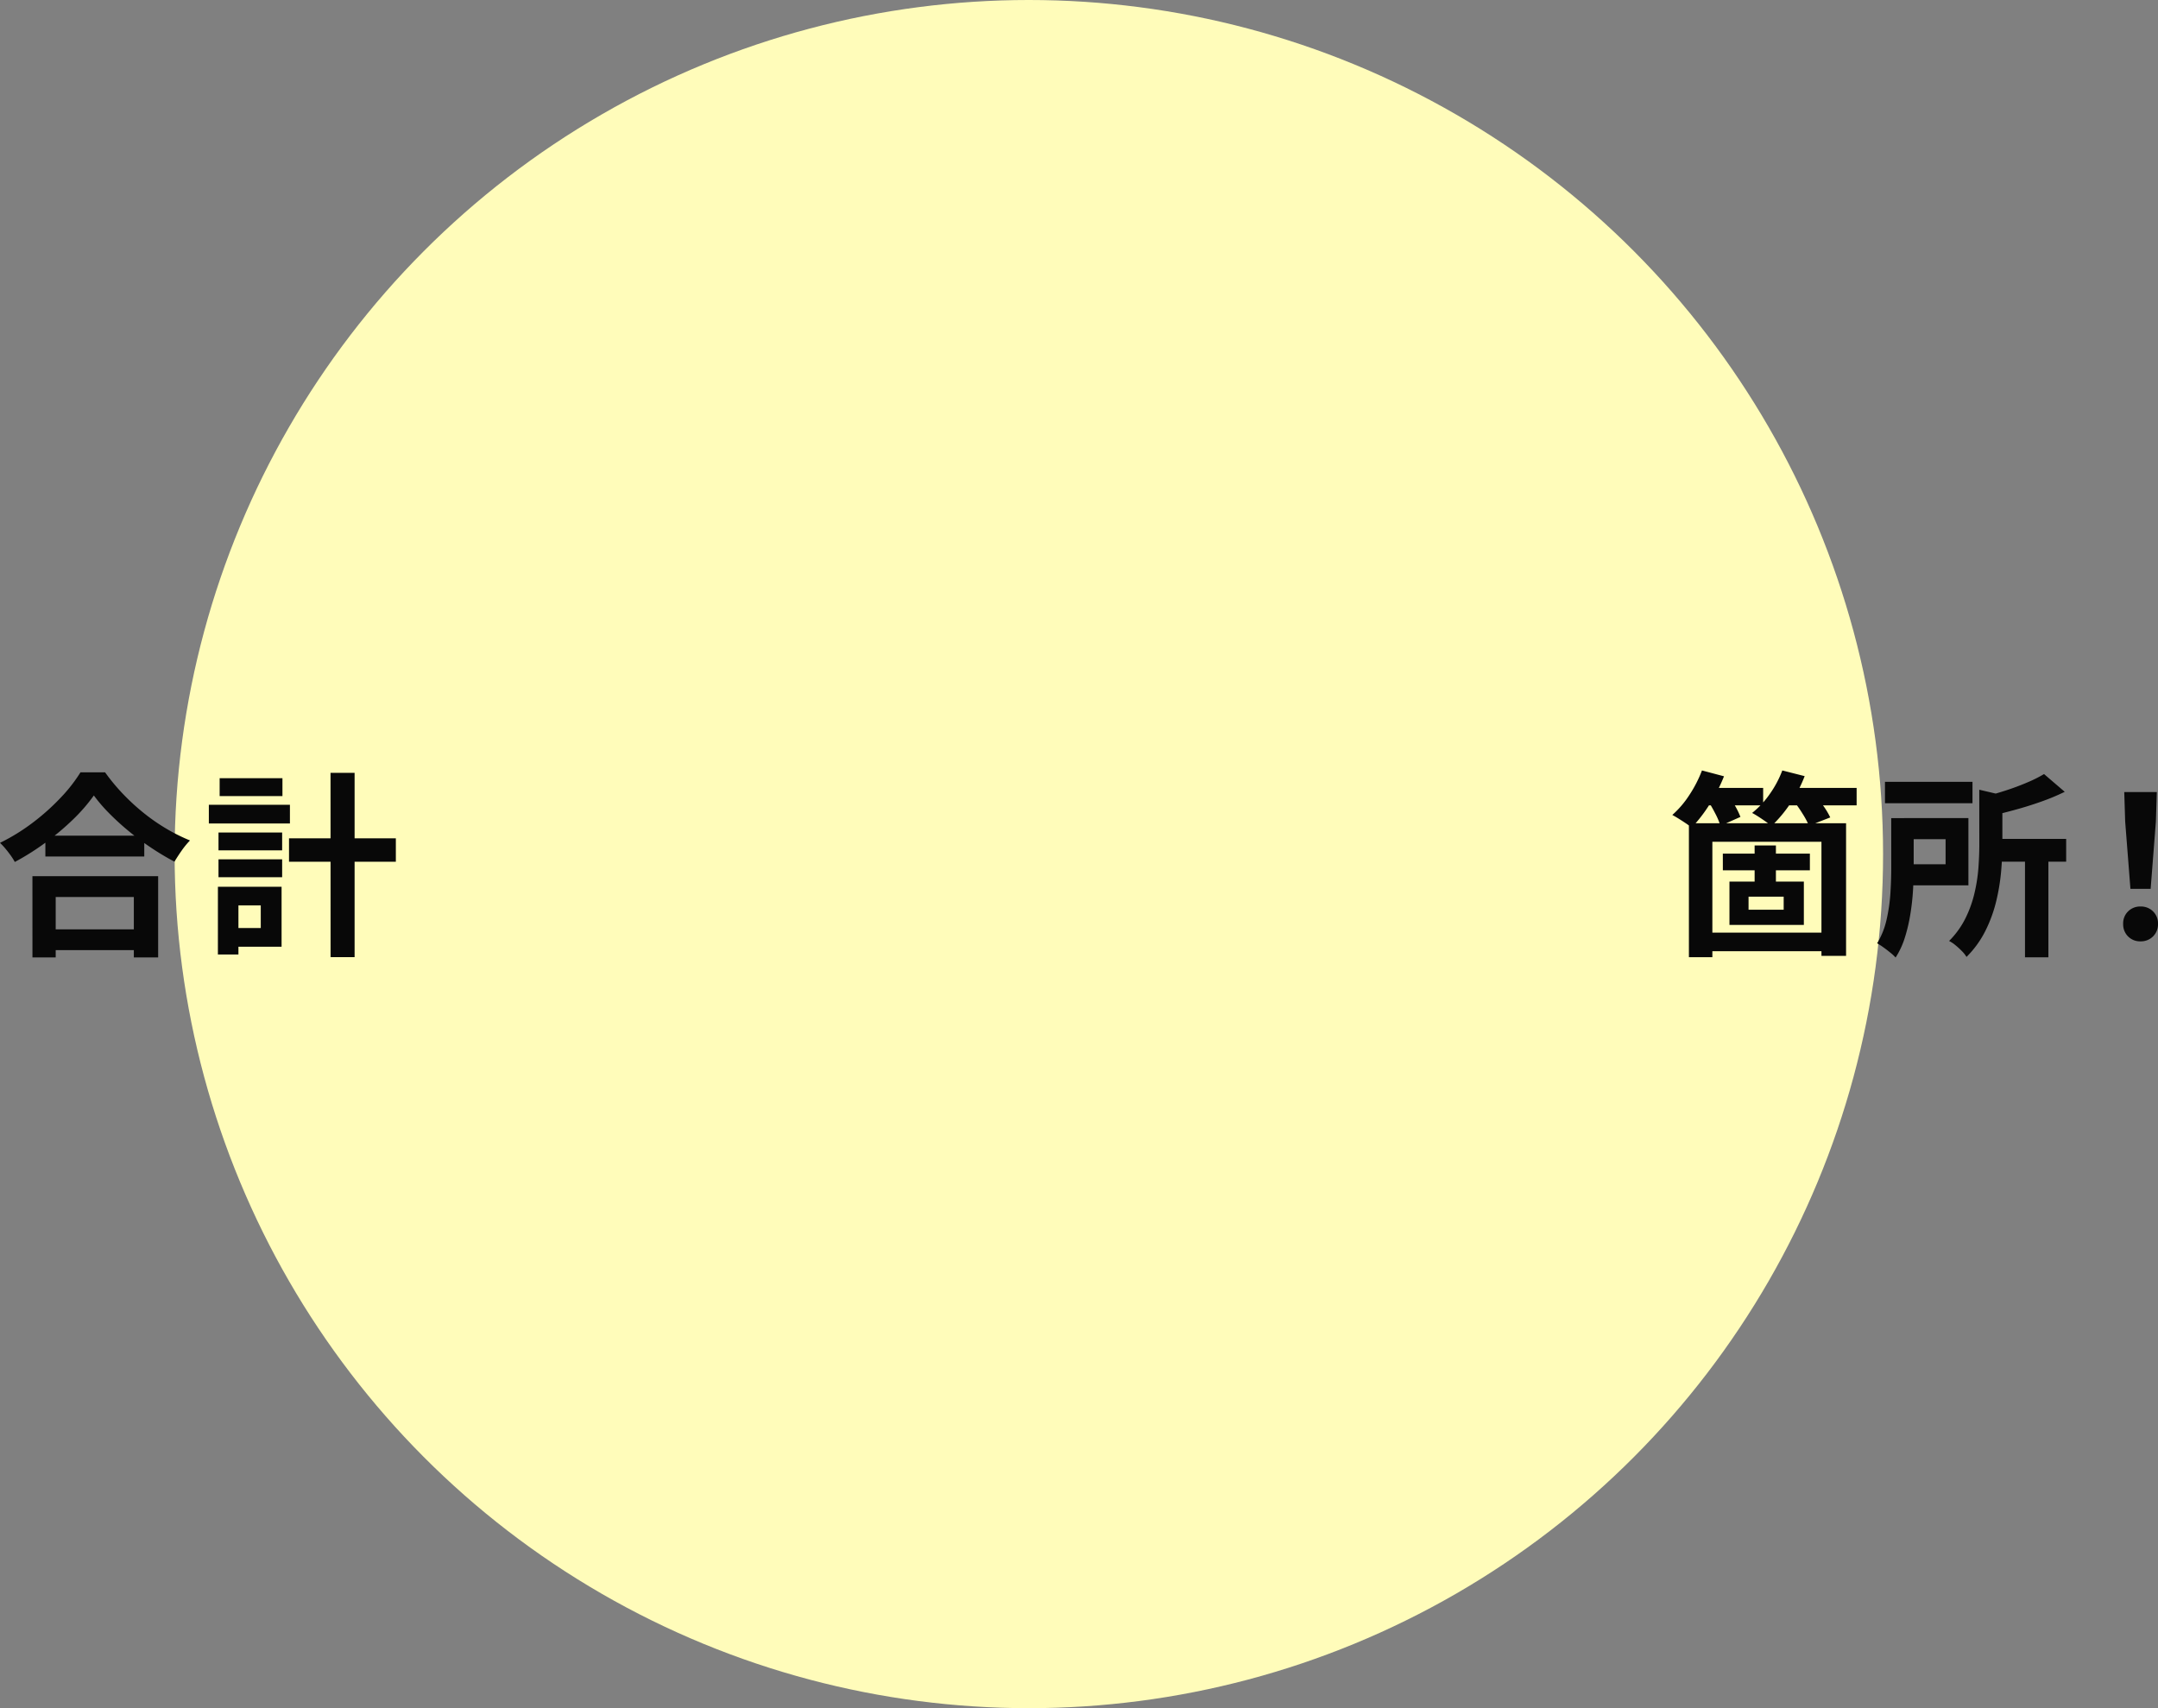
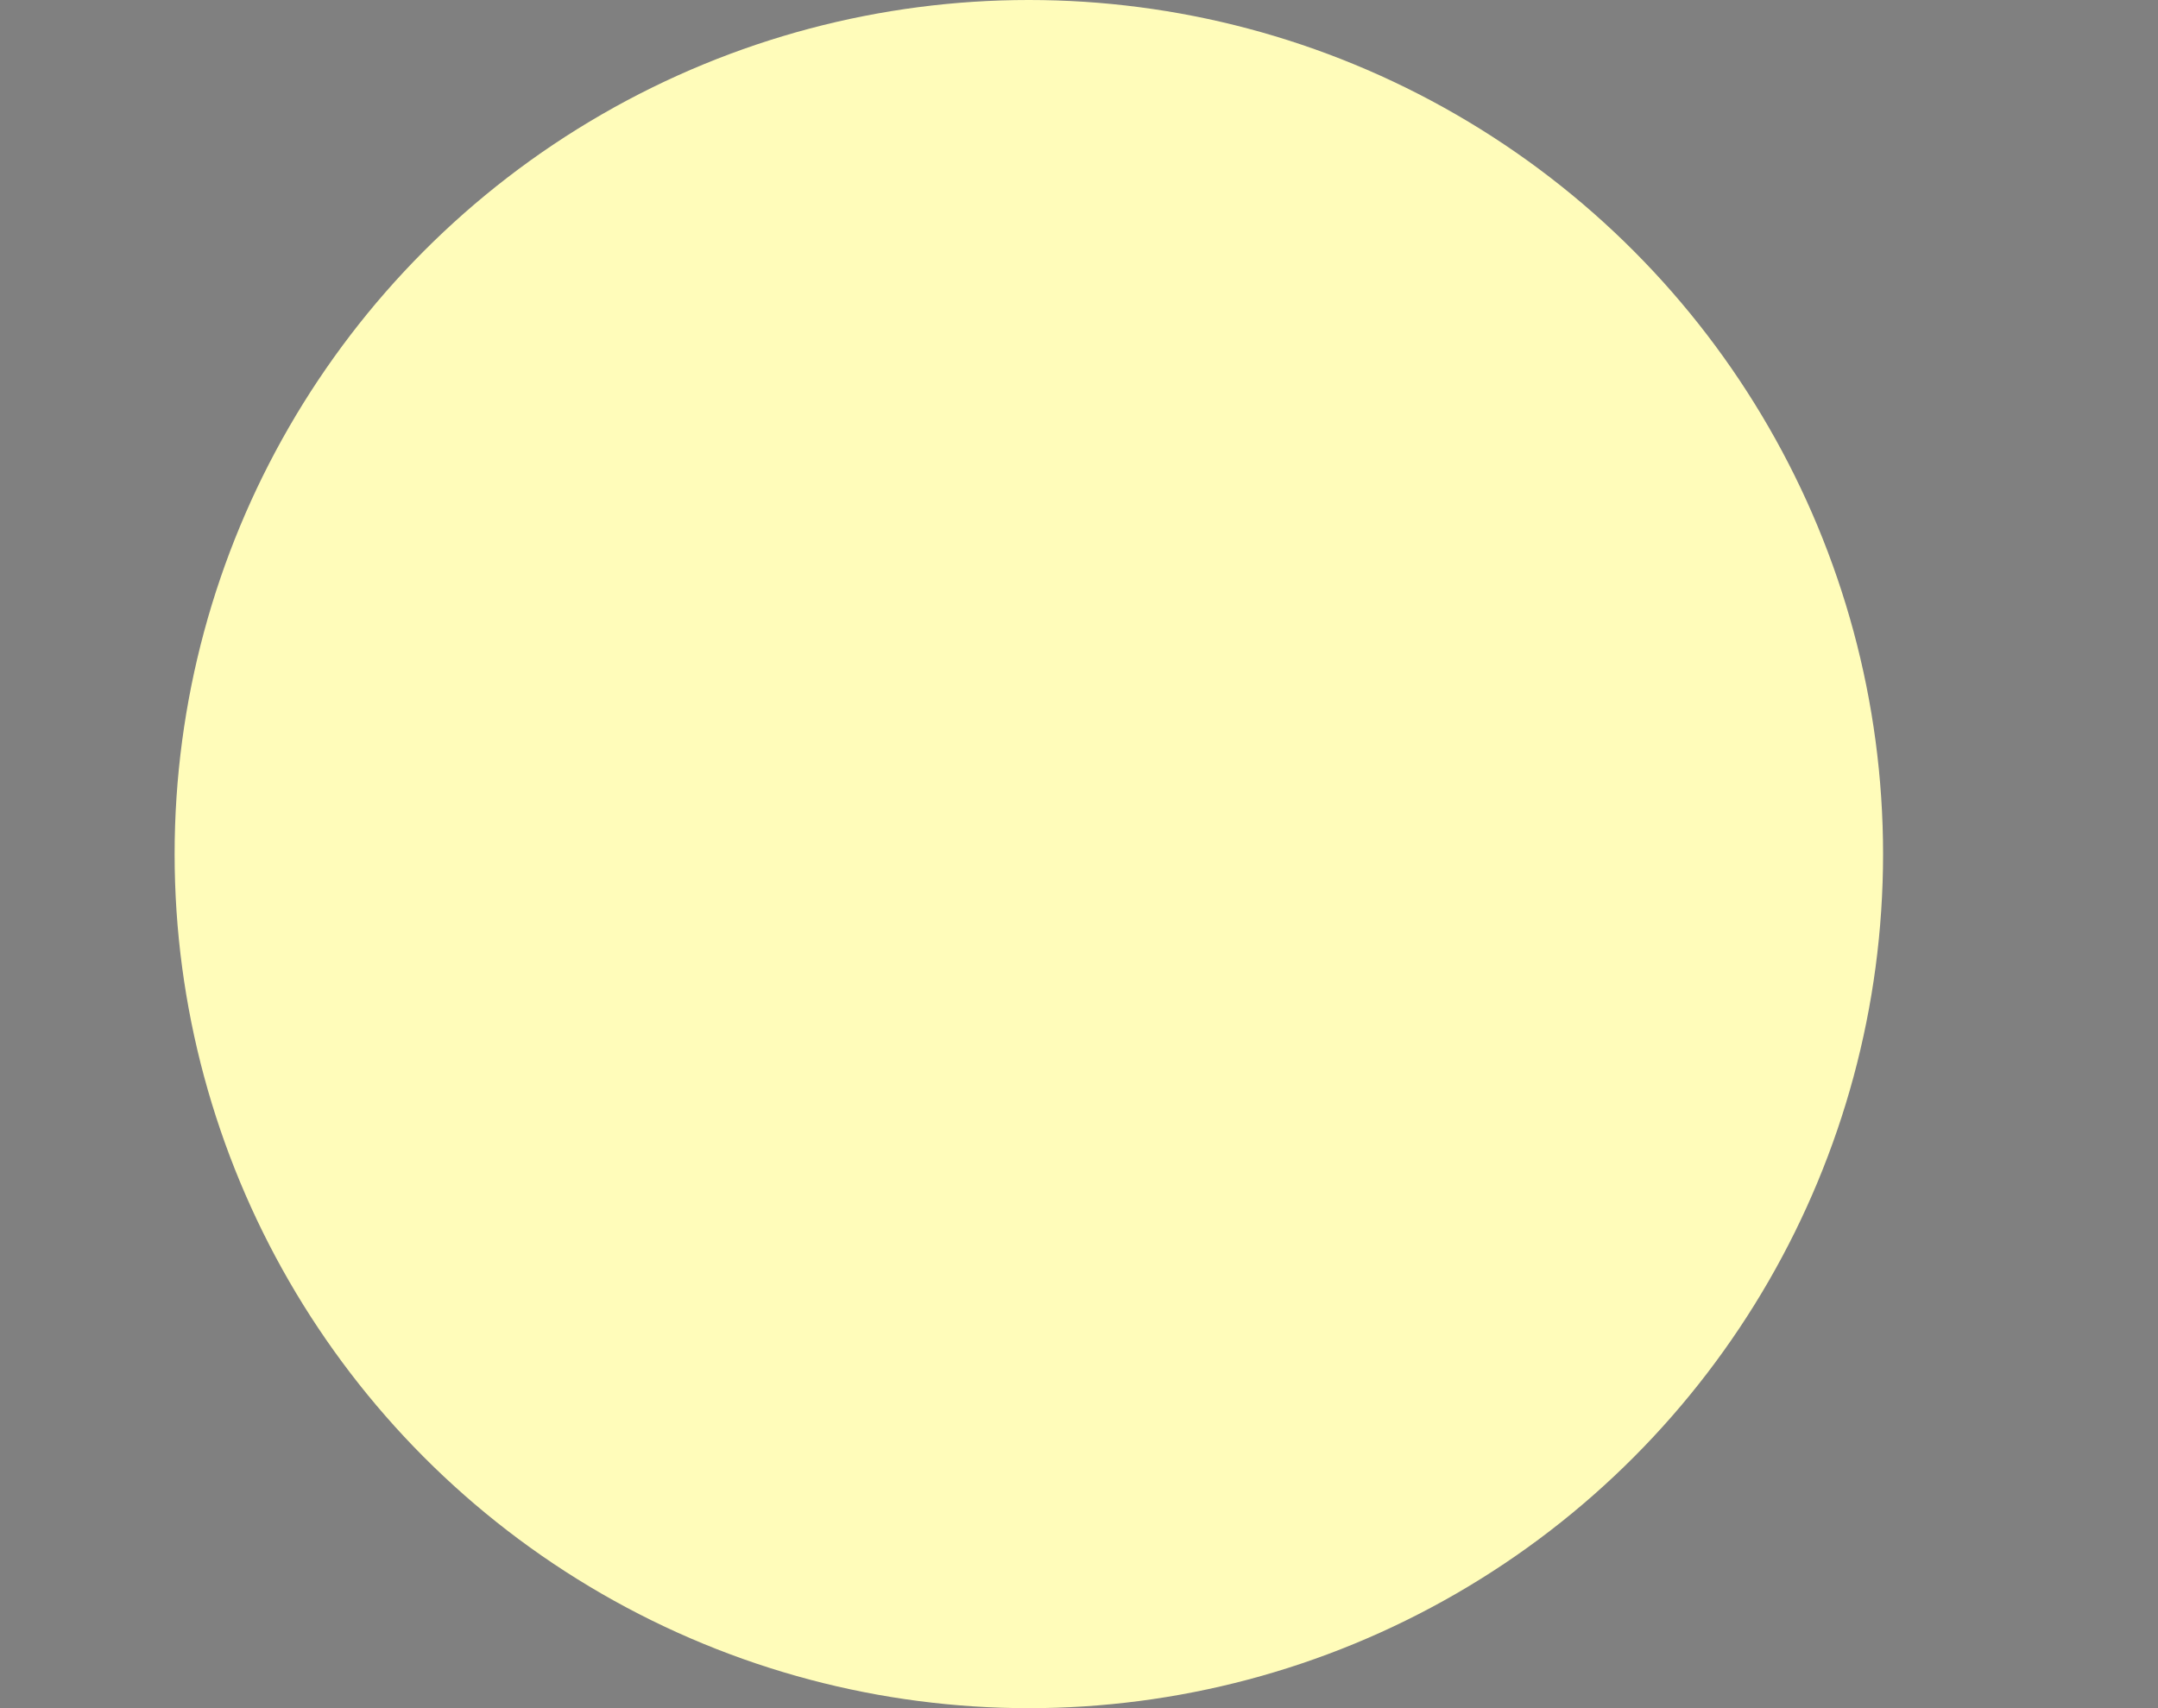
<svg xmlns="http://www.w3.org/2000/svg" width="164.207" height="130" viewBox="0 0 164.207 130">
  <rect x="0" y="0" width="164.207" height="130" fill="#808080" stroke="none" />
  <g id="グループ_822" data-name="グループ 822" transform="translate(-893.939 -1103.148)">
    <circle id="楕円形_15" data-name="楕円形 15" cx="65" cy="65" r="65" transform="translate(907.226 1103.148)" fill="#fffcba" style="mix-blend-mode: multiply;isolation: isolate" />
-     <path id="パス_2681" data-name="パス 2681" d="M2.606-.526h9.821V.891H2.606ZM1.632-8.848H13.591V1.244H11.717V-7.438h-8.3V1.346H1.632Zm5,1.689h1.62v3.6H6.633Zm-2.419.622h6.624v1.269H4.215ZM6.17-3.26v.991H8.843V-3.26ZM4.717-4.409h5.661v3.3H4.717ZM2.551-11.536H7.282v1.324H2.551Zm6.023,0h5.82v1.324H8.573Zm-5.947-1.33,1.675.444a12.514,12.514,0,0,1-1.11,2.157A11.194,11.194,0,0,1,1.835-8.51a3.51,3.51,0,0,0-.427-.327q-.268-.18-.548-.355T.369-9.479A7.332,7.332,0,0,0,1.668-11,9.565,9.565,0,0,0,2.626-12.866Zm6.113,0,1.7.432a10.085,10.085,0,0,1-1.111,2.115A10.056,10.056,0,0,1,7.908-8.63a4.015,4.015,0,0,0-.431-.343q-.272-.193-.546-.37t-.489-.289a6.785,6.785,0,0,0,1.343-1.442A7.925,7.925,0,0,0,8.739-12.866ZM3.114-10.511l1.426-.6a9.728,9.728,0,0,1,.583.9,6.134,6.134,0,0,1,.43.88l-1.523.676a5.268,5.268,0,0,0-.374-.9Q3.387-10.081,3.114-10.511Zm6.513,0,1.537-.56a11.118,11.118,0,0,1,.695.895,5.785,5.785,0,0,1,.528.885l-1.619.628a6.213,6.213,0,0,0-.48-.9A10.064,10.064,0,0,0,9.627-10.514ZM16.551-12H23.21v1.628H16.551Zm7.887,4.344h5.9v1.734h-5.9Zm2.767,1.21h1.781v7.8H27.205ZM23.726-11.4l2.158.506q-.018.214-.4.275v3.406q0,.915-.094,2.017a15.476,15.476,0,0,1-.371,2.265A10.566,10.566,0,0,1,24.2-.675a7.577,7.577,0,0,1-1.445,2,2.238,2.238,0,0,0-.347-.439,5.862,5.862,0,0,0-.5-.458,2.452,2.452,0,0,0-.478-.317A6.609,6.609,0,0,0,22.677-1.62a8.8,8.8,0,0,0,.684-1.906,12.556,12.556,0,0,0,.3-1.926q.069-.949.069-1.787Zm-6.7,2.161h1.71V-5.4q0,.757-.051,1.645a18.038,18.038,0,0,1-.2,1.808,12.639,12.639,0,0,1-.413,1.776,6.23,6.23,0,0,1-.713,1.544,2.779,2.779,0,0,0-.4-.372Q16.7.786,16.419.588a4.275,4.275,0,0,0-.465-.3,5.981,5.981,0,0,0,.722-1.812,12.706,12.706,0,0,0,.289-2.012q.063-1.013.063-1.88Zm11.629-3.352,1.575,1.351a16.824,16.824,0,0,1-1.732.725q-.94.337-1.918.608t-1.9.485a4.736,4.736,0,0,0-.255-.736,4.854,4.854,0,0,0-.358-.7q.84-.213,1.691-.489t1.606-.6A10.076,10.076,0,0,0,28.658-12.594ZM18.021-9.242H22.9v5.119h-4.88V-5.728h3.143V-7.634H18.021ZM35.228-3.858l-.4-5.129-.07-2.233h2.478l-.07,2.233-.4,5.129ZM36,.14a1.289,1.289,0,0,1-.951-.374,1.3,1.3,0,0,1-.375-.958,1.269,1.269,0,0,1,.381-.953A1.3,1.3,0,0,1,36-2.513a1.3,1.3,0,0,1,.945.369,1.269,1.269,0,0,1,.381.953,1.285,1.285,0,0,1-.381.958A1.3,1.3,0,0,1,36,.14Z" transform="translate(1020.82 1174.649)" fill="#080808" />
-     <path id="パス_2680" data-name="パス 2680" d="M3.76-7.9h7.526v1.582H3.76ZM3.576-.774h7.743V.808H3.576Zm-.8-4.046h9.566V1.366H10.492v-4.6H4.546v4.6H2.777Zm4.672-6.14A13.014,13.014,0,0,1,5.9-9.168,19.574,19.574,0,0,1,3.817-7.408,19.6,19.6,0,0,1,1.435-5.9a4.68,4.68,0,0,0-.3-.479Q.94-6.652.724-6.911a4.792,4.792,0,0,0-.417-.444A15.073,15.073,0,0,0,2.8-8.892,17.029,17.029,0,0,0,4.932-10.8a11.873,11.873,0,0,0,1.5-1.921H8.305a15.043,15.043,0,0,0,1.356,1.638A16.14,16.14,0,0,0,11.242-9.63a14.654,14.654,0,0,0,1.731,1.2,13.678,13.678,0,0,0,1.791.892,6.4,6.4,0,0,0-.633.773q-.3.428-.548.843a20.158,20.158,0,0,1-1.748-1.044q-.883-.587-1.7-1.256A19.52,19.52,0,0,1,8.629-9.591,12,12,0,0,1,7.45-10.961ZM22.3-7.7h8.129v1.781H22.3Zm3.159-4.983H27.29V1.343H25.463ZM16.934-8.144h4.843v1.359H16.934Zm.087-4.131H21.8v1.359H17.021ZM16.934-6.1h4.843v1.359H16.934ZM16.2-10.252h6.169v1.421H16.2Zm1.558,6.238h3.976V.548H17.756V-.873H20.15V-2.594H17.756Zm-.868,0h1.561V1.141H16.888Z" transform="translate(893.631 1174.648)" fill="#080808" />
  </g>
</svg>